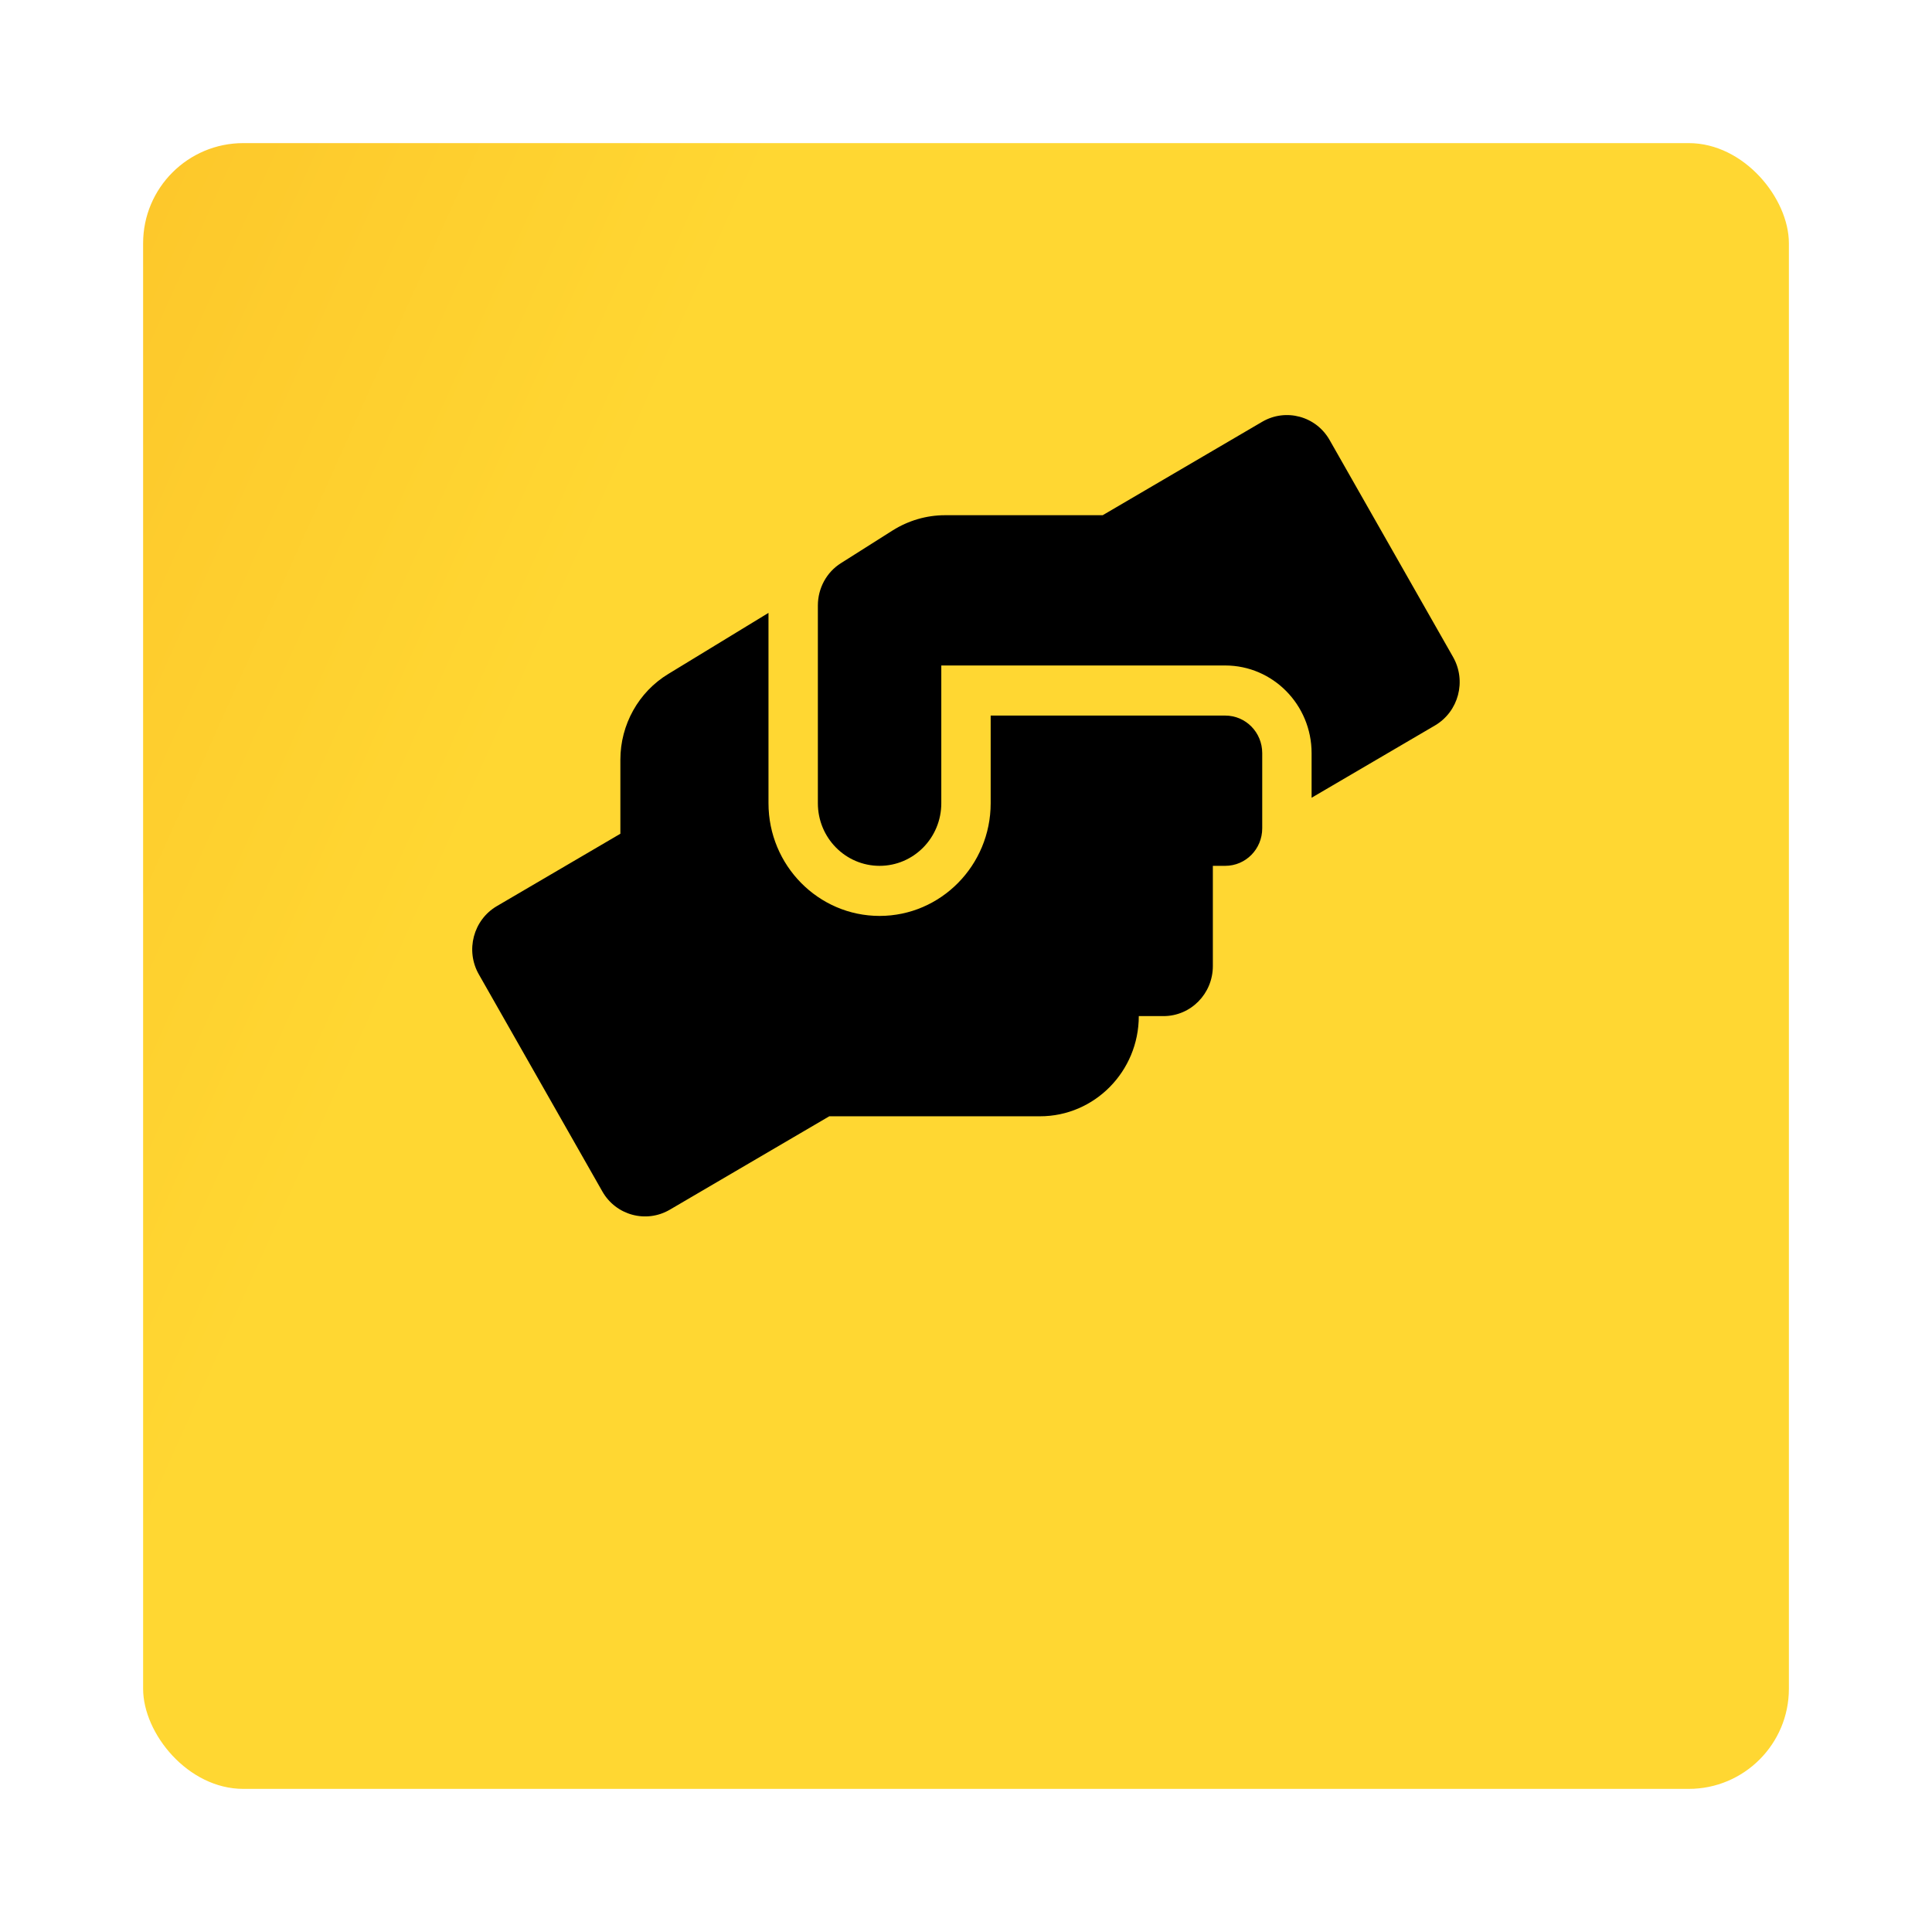
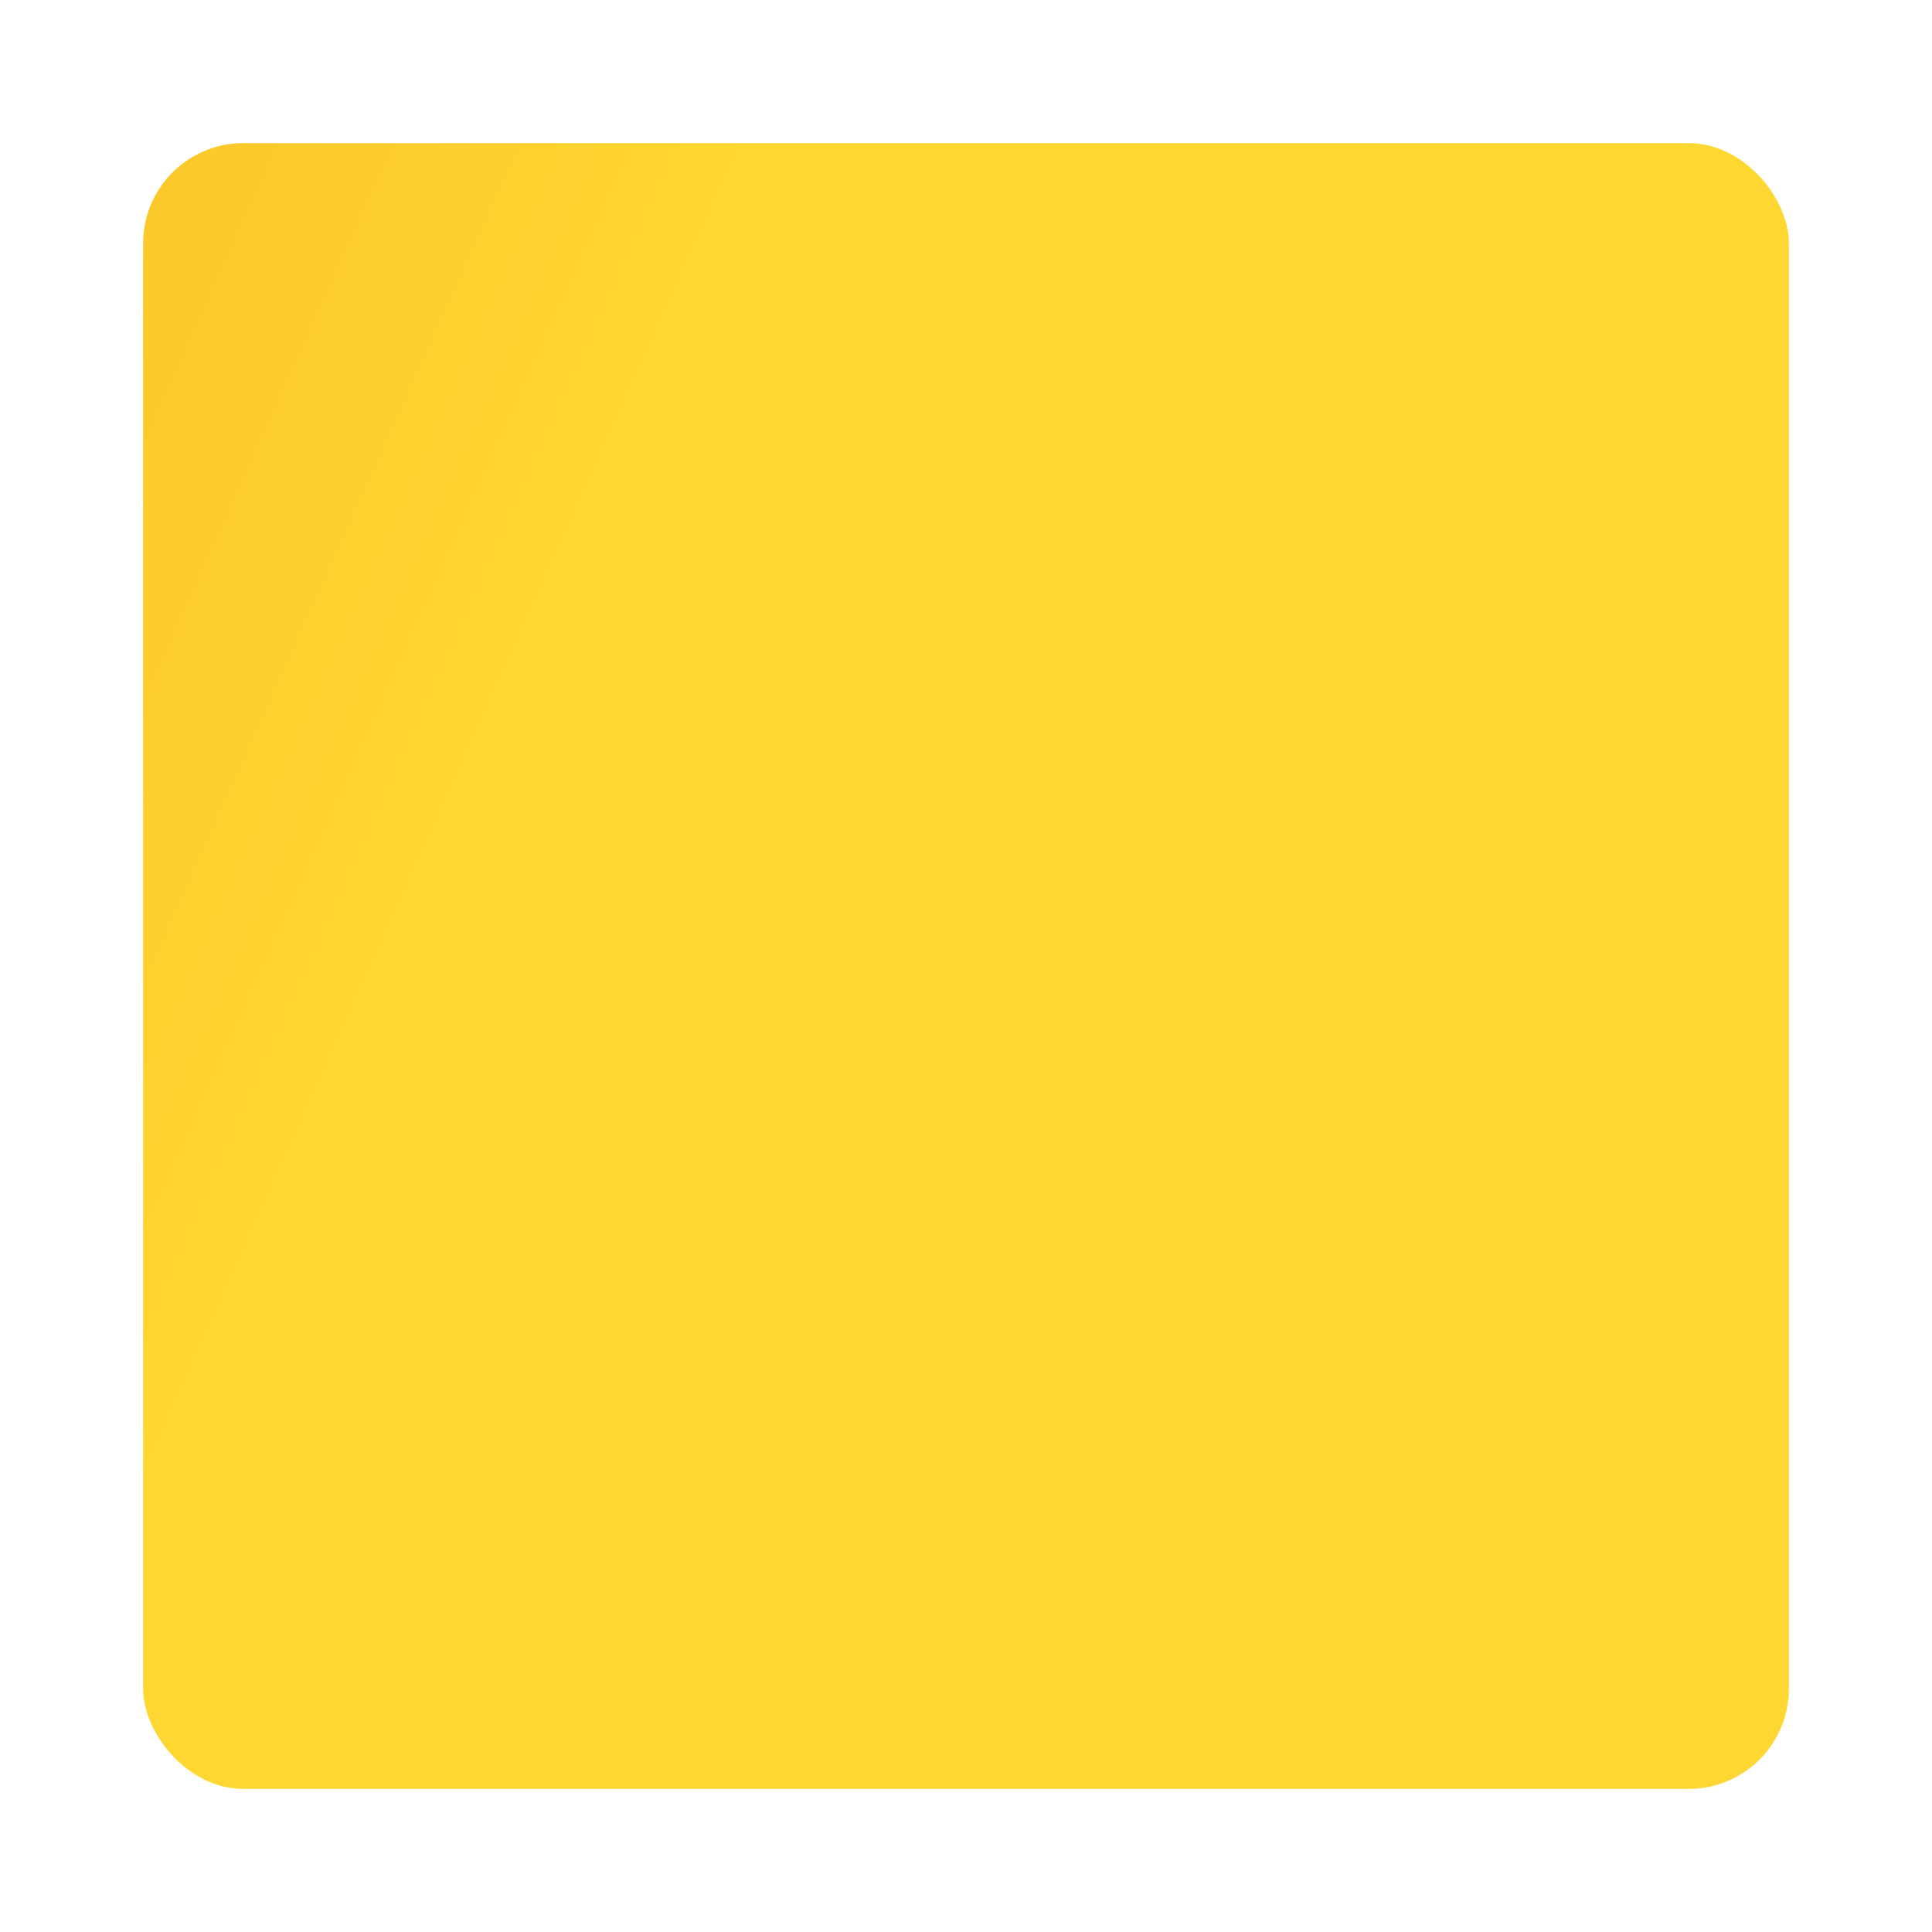
<svg xmlns="http://www.w3.org/2000/svg" width="135" height="135" viewBox="0 0 135 135" fill="none">
  <g filter="url(#filter0_d)">
    <rect x="10" width="115" height="115" rx="7" fill="url(#paint0_linear)" />
  </g>
  <g clip-path="url(#clip0)">
-     <path d="M85.612 50.001H69.224V56.126C69.224 60.468 65.742 64.001 61.462 64.001C57.181 64.001 53.699 60.468 53.699 56.126V42.826L46.702 47.091C44.621 48.349 43.349 50.635 43.349 53.085V58.259L34.724 63.312C33.075 64.274 32.503 66.418 33.463 68.091L42.088 83.251C43.036 84.924 45.15 85.493 46.799 84.531L57.947 78.001H72.674C76.48 78.001 79.574 74.862 79.574 71.001H81.299C83.207 71.001 84.749 69.437 84.749 67.501V60.501H85.612C87.046 60.501 88.199 59.331 88.199 57.876V52.626C88.199 51.171 87.046 50.001 85.612 50.001ZM101.535 45.91L92.91 30.751C91.962 29.077 89.849 28.509 88.199 29.471L77.051 36.001H66.033C64.739 36.001 63.478 36.373 62.378 37.062L58.766 39.348C57.753 39.982 57.149 41.109 57.149 42.312V56.126C57.149 58.543 59.079 60.501 61.462 60.501C63.844 60.501 65.774 58.543 65.774 56.126V46.501H85.612C88.943 46.501 91.649 49.246 91.649 52.626V55.743L100.274 50.69C101.924 49.716 102.484 47.584 101.535 45.91V45.91Z" fill="black" />
+     <path d="M85.612 50.001H69.224V56.126C69.224 60.468 65.742 64.001 61.462 64.001C57.181 64.001 53.699 60.468 53.699 56.126V42.826L46.702 47.091C44.621 48.349 43.349 50.635 43.349 53.085V58.259L34.724 63.312L42.088 83.251C43.036 84.924 45.15 85.493 46.799 84.531L57.947 78.001H72.674C76.48 78.001 79.574 74.862 79.574 71.001H81.299C83.207 71.001 84.749 69.437 84.749 67.501V60.501H85.612C87.046 60.501 88.199 59.331 88.199 57.876V52.626C88.199 51.171 87.046 50.001 85.612 50.001ZM101.535 45.91L92.91 30.751C91.962 29.077 89.849 28.509 88.199 29.471L77.051 36.001H66.033C64.739 36.001 63.478 36.373 62.378 37.062L58.766 39.348C57.753 39.982 57.149 41.109 57.149 42.312V56.126C57.149 58.543 59.079 60.501 61.462 60.501C63.844 60.501 65.774 58.543 65.774 56.126V46.501H85.612C88.943 46.501 91.649 49.246 91.649 52.626V55.743L100.274 50.69C101.924 49.716 102.484 47.584 101.535 45.91V45.91Z" fill="black" />
  </g>
  <defs>
    <filter id="filter0_d" x="0" y="0" width="135" height="135" filterUnits="userSpaceOnUse" color-interpolation-filters="sRGB">
      <feFlood flood-opacity="0" result="BackgroundImageFix" />
      <feColorMatrix in="SourceAlpha" type="matrix" values="0 0 0 0 0 0 0 0 0 0 0 0 0 0 0 0 0 0 127 0" result="hardAlpha" />
      <feOffset dy="10" />
      <feGaussianBlur stdDeviation="5" />
      <feColorMatrix type="matrix" values="0 0 0 0 1 0 0 0 0 0.827 0 0 0 0 0 0 0 0 0.25 0" />
      <feBlend mode="normal" in2="BackgroundImageFix" result="effect1_dropShadow" />
      <feBlend mode="normal" in="SourceGraphic" in2="effect1_dropShadow" result="shape" />
    </filter>
    <linearGradient id="paint0_linear" x1="36.714" y1="39.847" x2="1.712" y2="24.136" gradientUnits="userSpaceOnUse">
      <stop stop-color="#FFD732" />
      <stop offset="1" stop-color="#FDC82B" />
    </linearGradient>
    <clipPath id="clip0">
-       <rect width="69" height="56" fill="white" transform="translate(33 29)" />
-     </clipPath>
+       </clipPath>
  </defs>
</svg>